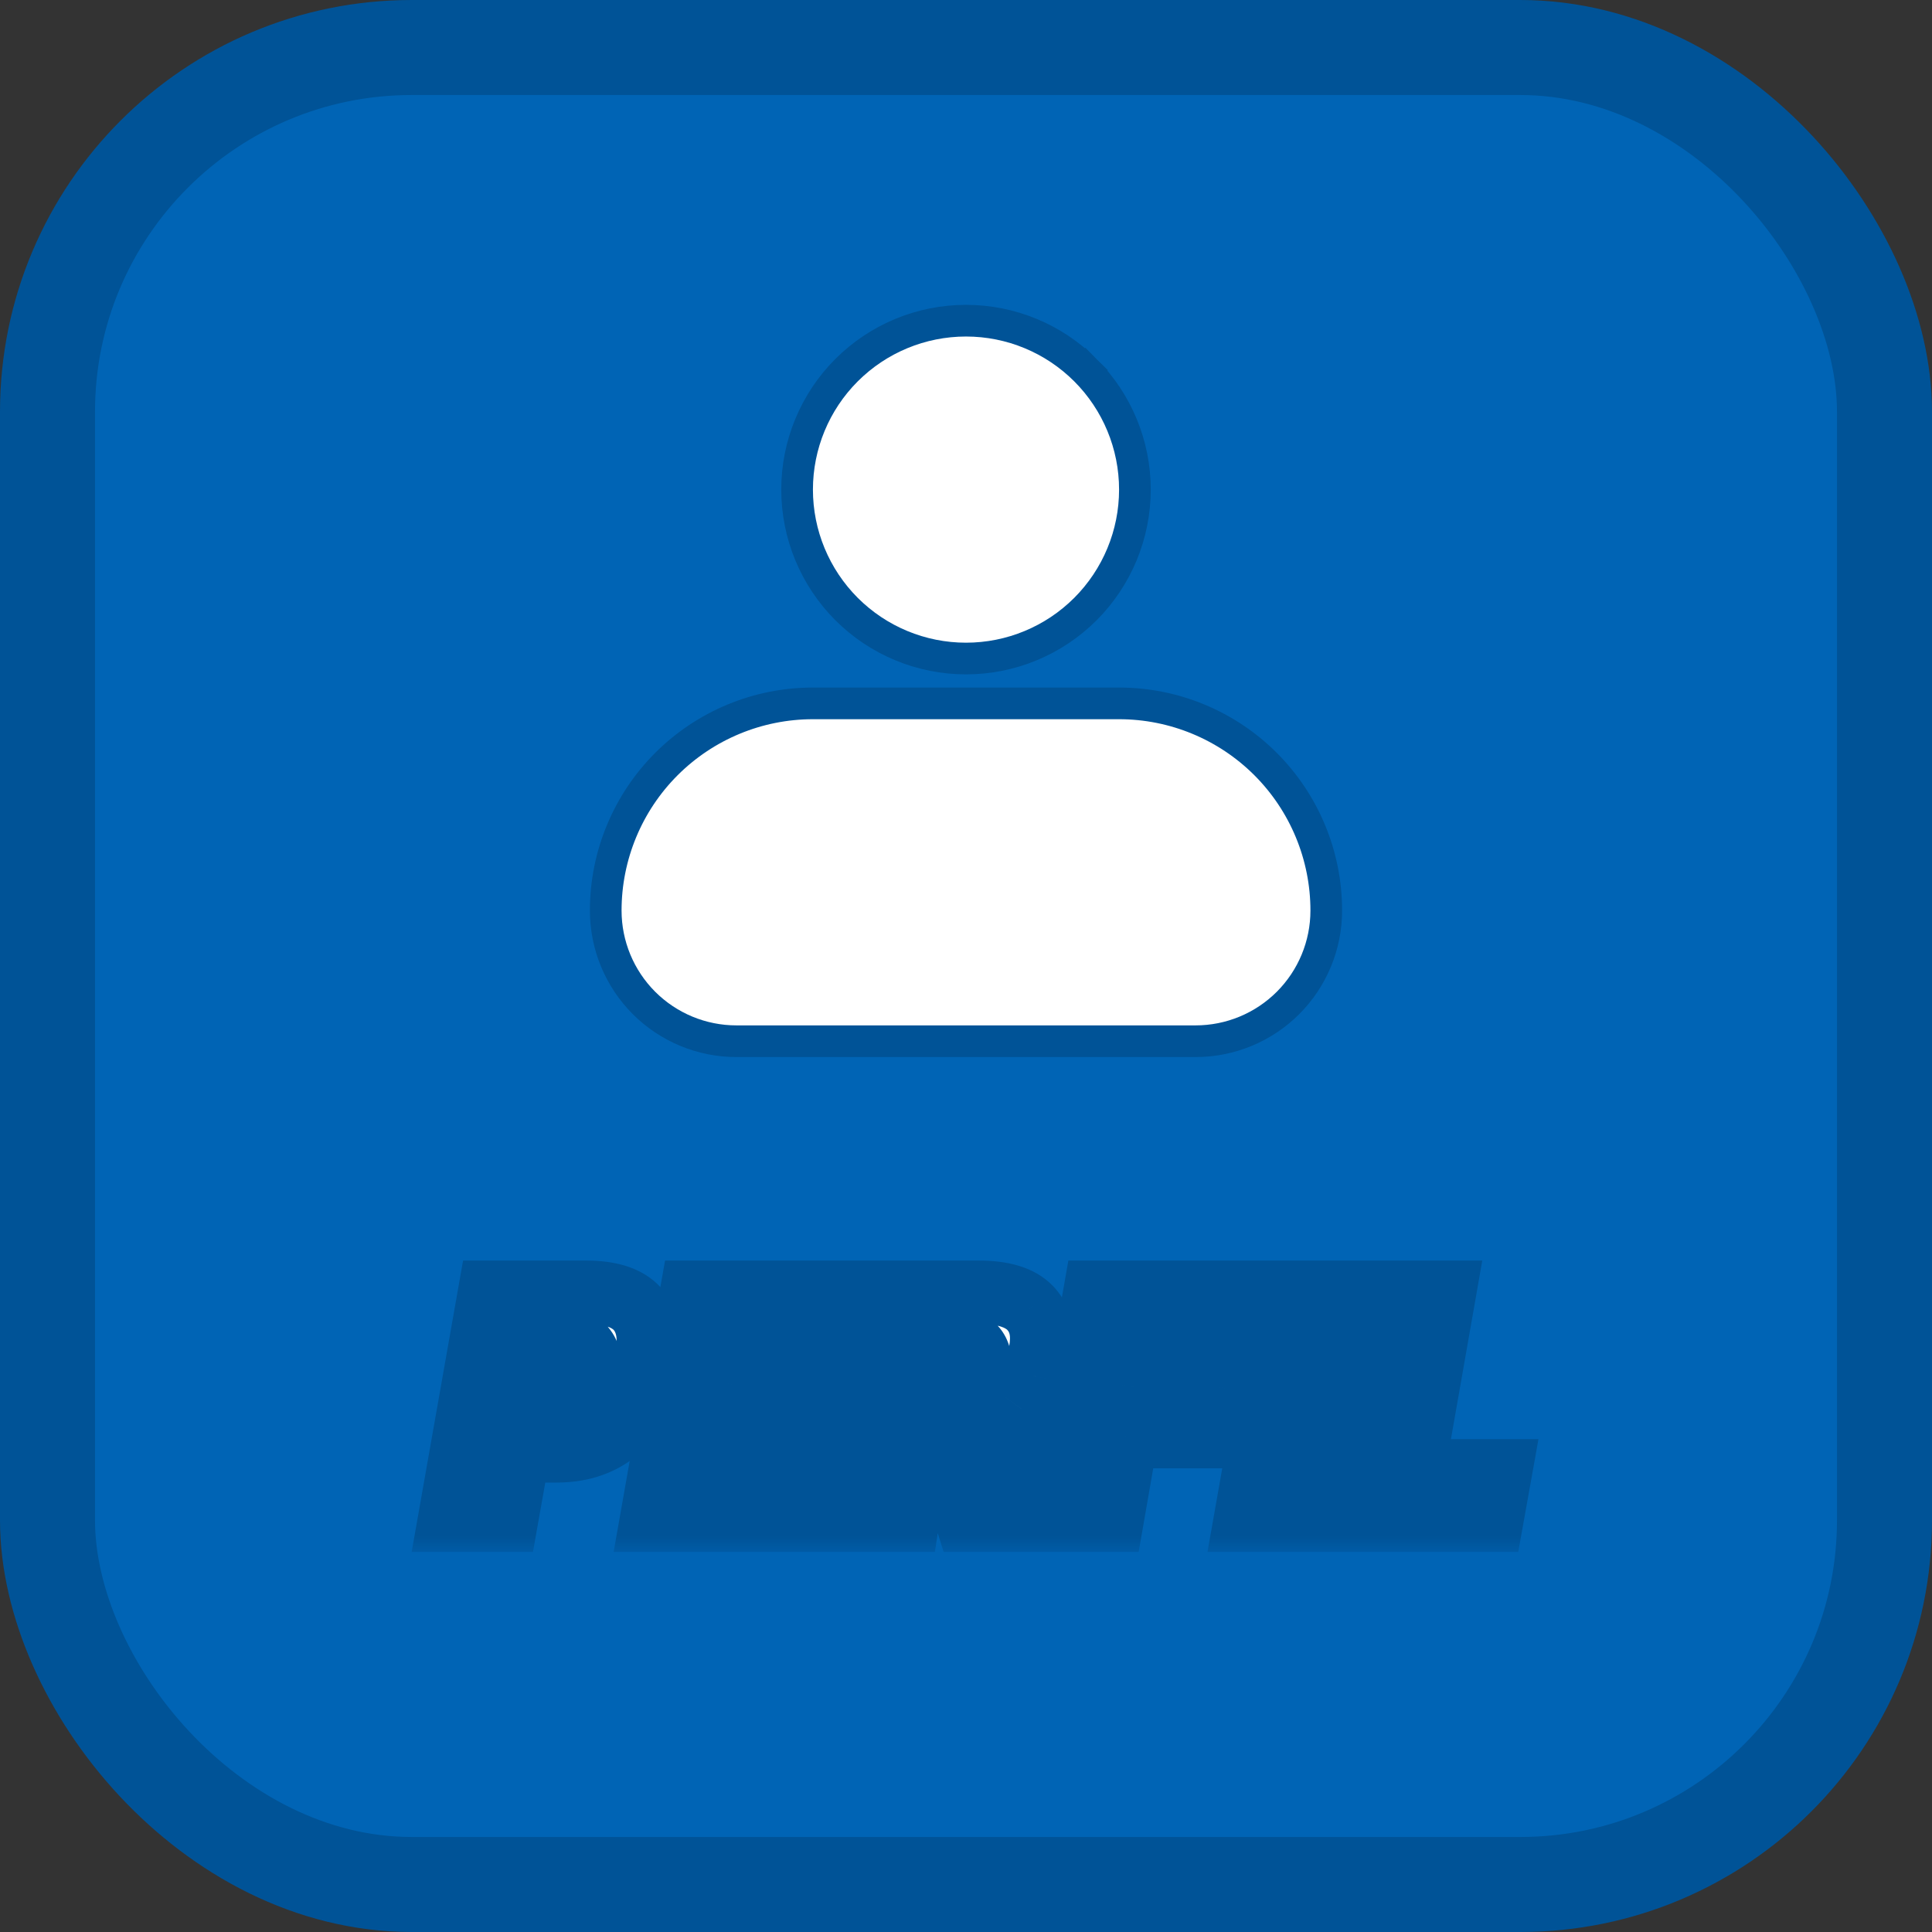
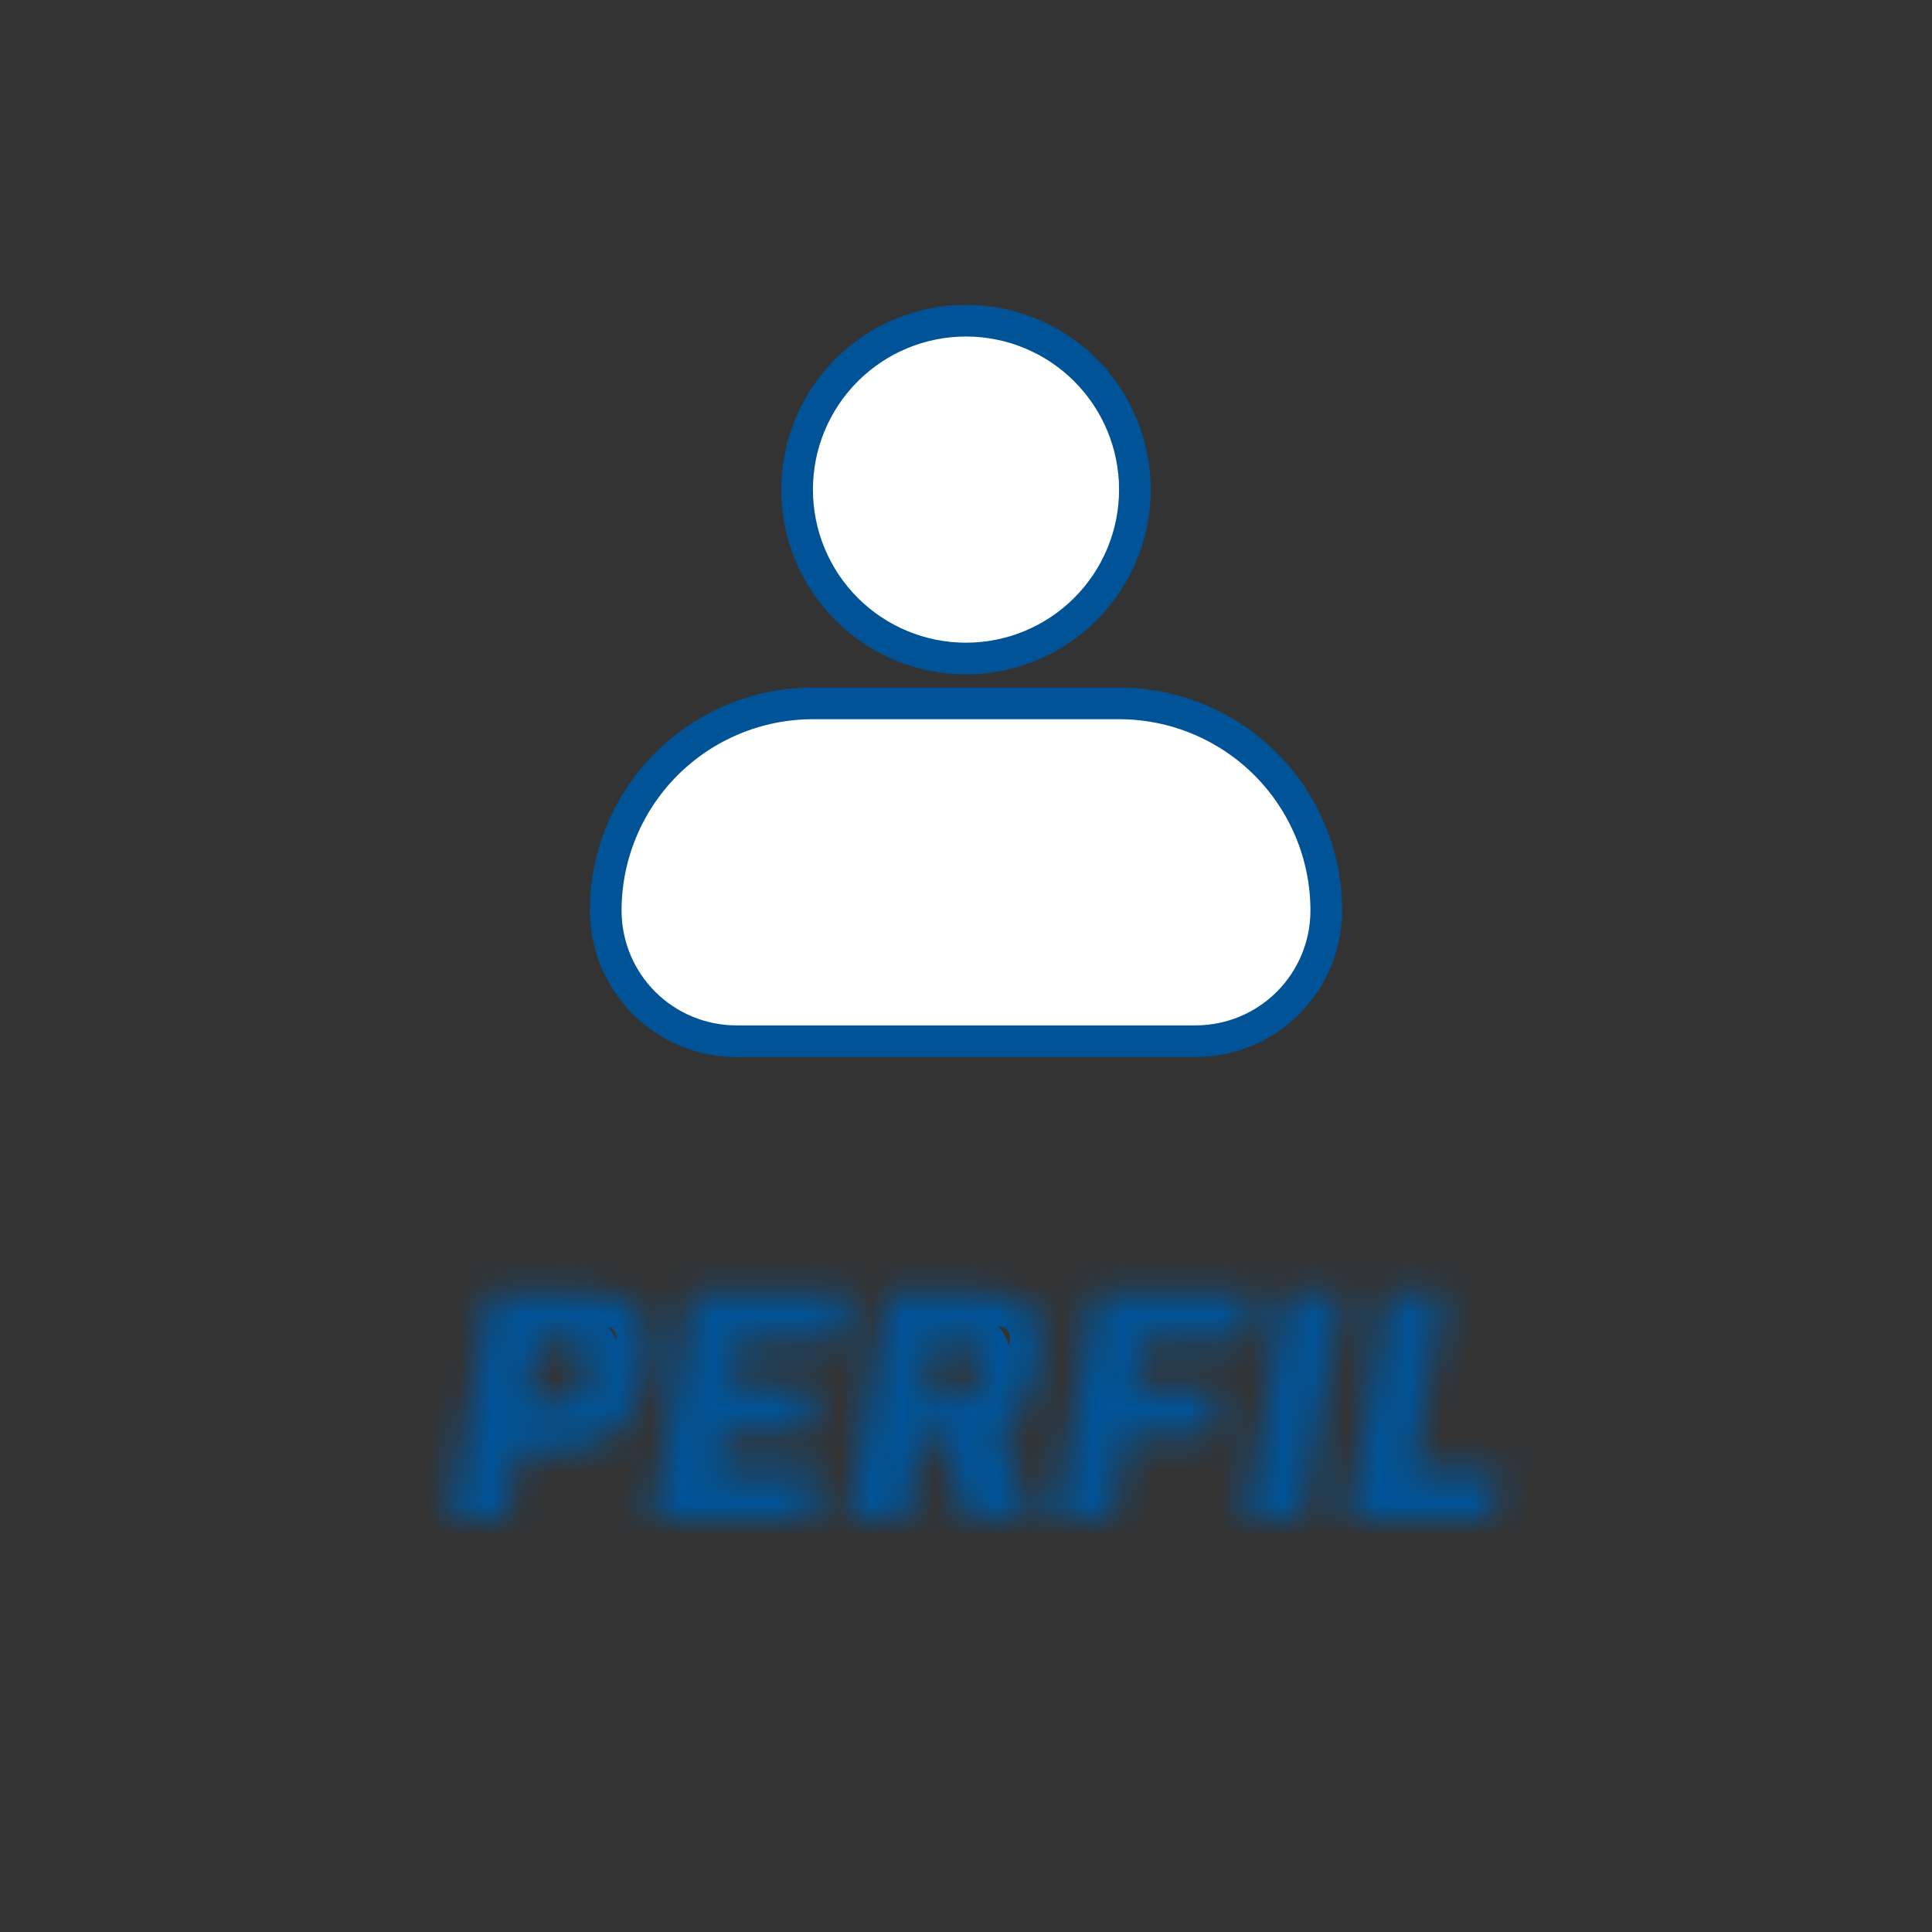
<svg xmlns="http://www.w3.org/2000/svg" width="61" height="61" viewBox="0 0 61 61" fill="none">
  <rect x="0" y="0" width="61" height="61" fill="#333333" stroke="none" />
-   <rect x="1.5" y="1.5" width="58" height="58" rx="11.5" fill="#0064B5" stroke="#005397" stroke-width="3" />
  <path d="M34.271 11.687L33.918 12.041L34.271 11.687C33.271 10.687 31.915 10.125 30.5 10.125C29.085 10.125 27.729 10.687 26.729 11.687C25.729 12.687 25.167 14.044 25.167 15.458C25.167 16.873 25.729 18.229 26.729 19.23C27.729 20.23 29.085 20.792 30.5 20.792C31.915 20.792 33.271 20.23 34.271 19.23C35.271 18.229 35.833 16.873 35.833 15.458C35.833 14.044 35.271 12.687 34.271 11.687ZM25.667 22.208C23.932 22.208 22.268 22.898 21.041 24.124C19.814 25.351 19.125 27.015 19.125 28.75C19.125 29.844 19.56 30.893 20.333 31.667C21.107 32.44 22.156 32.875 23.25 32.875H37.75C38.844 32.875 39.893 32.44 40.667 31.667C41.44 30.893 41.875 29.844 41.875 28.75C41.875 27.015 41.186 25.351 39.959 24.124C38.732 22.898 37.068 22.208 35.333 22.208H25.667Z" fill="white" stroke="#005397" />
  <mask id="path-3-outside-1_297_599" maskUnits="userSpaceOnUse" x="12" y="39" width="37" height="10" fill="black">
-     <rect fill="white" x="12" y="39" width="37" height="10" />
    <path d="M17.57 45.81H16.38L15.99 48H14.19L15.46 40.8H18.51C19.263 40.8 19.8 40.973 20.12 41.32C20.353 41.587 20.47 41.927 20.47 42.34C20.47 42.48 20.457 42.627 20.43 42.78L20.23 43.91C20.13 44.463 19.837 44.92 19.35 45.28C18.863 45.633 18.27 45.81 17.57 45.81ZM17.88 42.36H16.98L16.65 44.25H17.54C18.087 44.25 18.403 44.007 18.49 43.52L18.56 43.11C18.573 43.05 18.58 42.97 18.58 42.87C18.58 42.77 18.53 42.66 18.43 42.54C18.33 42.42 18.147 42.36 17.88 42.36ZM25.587 48H20.567L21.837 40.8H26.857L26.577 42.36H23.357L23.127 43.71H25.787L25.507 45.27H22.847L22.647 46.44H25.867L25.587 48ZM30.909 40.8C31.669 40.8 32.209 40.967 32.529 41.3C32.769 41.553 32.889 41.873 32.889 42.26C32.889 42.393 32.876 42.533 32.849 42.68L32.709 43.46C32.629 43.893 32.489 44.243 32.289 44.51C32.096 44.777 31.879 44.967 31.639 45.08L32.549 48H30.529L29.689 45.31H29.069L28.659 48H26.739L28.009 40.8H30.909ZM30.279 42.36H29.529L29.269 44.1H29.969C30.322 44.1 30.576 44.017 30.729 43.85C30.882 43.677 30.959 43.45 30.959 43.17C30.959 42.63 30.732 42.36 30.279 42.36ZM38.231 45.36H35.571L35.111 48H33.301L34.571 40.8H39.591L39.311 42.36H36.091L35.841 43.8H38.501L38.231 45.36ZM42.387 40.8L41.127 48H39.317L40.587 40.8H42.387ZM47.1 48H42.54L43.81 40.8H45.61L44.62 46.44H47.38L47.1 48Z" />
  </mask>
-   <path d="M17.57 45.81H16.38L15.99 48H14.19L15.46 40.8H18.51C19.263 40.8 19.8 40.973 20.12 41.32C20.353 41.587 20.47 41.927 20.47 42.34C20.47 42.48 20.457 42.627 20.43 42.78L20.23 43.91C20.13 44.463 19.837 44.92 19.35 45.28C18.863 45.633 18.27 45.81 17.57 45.81ZM17.88 42.36H16.98L16.65 44.25H17.54C18.087 44.25 18.403 44.007 18.49 43.52L18.56 43.11C18.573 43.05 18.58 42.97 18.58 42.87C18.58 42.77 18.53 42.66 18.43 42.54C18.33 42.42 18.147 42.36 17.88 42.36ZM25.587 48H20.567L21.837 40.8H26.857L26.577 42.36H23.357L23.127 43.71H25.787L25.507 45.27H22.847L22.647 46.44H25.867L25.587 48ZM30.909 40.8C31.669 40.8 32.209 40.967 32.529 41.3C32.769 41.553 32.889 41.873 32.889 42.26C32.889 42.393 32.876 42.533 32.849 42.68L32.709 43.46C32.629 43.893 32.489 44.243 32.289 44.51C32.096 44.777 31.879 44.967 31.639 45.08L32.549 48H30.529L29.689 45.31H29.069L28.659 48H26.739L28.009 40.8H30.909ZM30.279 42.36H29.529L29.269 44.1H29.969C30.322 44.1 30.576 44.017 30.729 43.85C30.882 43.677 30.959 43.45 30.959 43.17C30.959 42.63 30.732 42.36 30.279 42.36ZM38.231 45.36H35.571L35.111 48H33.301L34.571 40.8H39.591L39.311 42.36H36.091L35.841 43.8H38.501L38.231 45.36ZM42.387 40.8L41.127 48H39.317L40.587 40.8H42.387ZM47.1 48H42.54L43.81 40.8H45.61L44.62 46.44H47.38L47.1 48Z" fill="white" />
  <path d="M16.38 45.81V44.81H15.542L15.396 45.635L16.38 45.81ZM15.99 48V49H16.828L16.974 48.175L15.99 48ZM14.19 48L13.205 47.826L12.998 49H14.19V48ZM15.46 40.8V39.8H14.621L14.475 40.626L15.46 40.8ZM20.12 41.32L20.873 40.661L20.864 40.651L20.855 40.642L20.12 41.32ZM20.43 42.78L21.415 42.954L21.415 42.951L20.43 42.78ZM20.23 43.91L21.214 44.088L21.215 44.084L20.23 43.91ZM19.35 45.28L19.938 46.089L19.945 46.084L19.35 45.28ZM16.98 42.36V41.36H16.14L15.995 42.188L16.98 42.36ZM16.65 44.25L15.665 44.078L15.46 45.25H16.65V44.25ZM18.49 43.52L19.474 43.695L19.476 43.688L18.49 43.52ZM18.56 43.11L17.584 42.893L17.578 42.917L17.574 42.942L18.56 43.11ZM18.43 42.54L17.662 43.18L17.662 43.18L18.43 42.54ZM17.57 44.81H16.38V46.81H17.57V44.81ZM15.396 45.635L15.005 47.825L16.974 48.175L17.364 45.985L15.396 45.635ZM15.99 47H14.19V49H15.99V47ZM15.175 48.174L16.445 40.974L14.475 40.626L13.205 47.826L15.175 48.174ZM15.46 41.8H18.51V39.8H15.46V41.8ZM18.51 41.8C19.147 41.8 19.342 41.952 19.385 41.998L20.855 40.642C20.258 39.995 19.38 39.8 18.51 39.8V41.8ZM19.367 41.978C19.415 42.033 19.47 42.126 19.47 42.34H21.47C21.47 41.727 21.291 41.14 20.873 40.661L19.367 41.978ZM19.47 42.34C19.47 42.417 19.463 42.506 19.445 42.609L21.415 42.951C21.451 42.748 21.47 42.543 21.47 42.34H19.47ZM19.445 42.606L19.245 43.736L21.215 44.084L21.415 42.954L19.445 42.606ZM19.246 43.732C19.195 44.015 19.054 44.255 18.755 44.476L19.945 46.084C20.619 45.585 21.065 44.912 21.214 44.088L19.246 43.732ZM18.762 44.471C18.474 44.681 18.095 44.81 17.57 44.81V46.81C18.445 46.81 19.253 46.586 19.938 46.089L18.762 44.471ZM17.88 41.36H16.98V43.36H17.88V41.36ZM15.995 42.188L15.665 44.078L17.635 44.422L17.965 42.532L15.995 42.188ZM16.65 45.25H17.54V43.25H16.65V45.25ZM17.54 45.25C17.953 45.25 18.409 45.158 18.797 44.86C19.197 44.553 19.398 44.123 19.474 43.695L17.506 43.345C17.5 43.378 17.495 43.377 17.507 43.356C17.512 43.345 17.521 43.331 17.534 43.316C17.547 43.301 17.562 43.287 17.578 43.275C17.612 43.249 17.636 43.242 17.636 43.242C17.633 43.243 17.604 43.25 17.54 43.25V45.25ZM19.476 43.688L19.546 43.278L17.574 42.942L17.504 43.352L19.476 43.688ZM19.536 43.327C19.572 43.166 19.58 43.004 19.58 42.87H17.58C17.58 42.884 17.58 42.895 17.579 42.904C17.579 42.913 17.579 42.919 17.578 42.922C17.578 42.925 17.578 42.924 17.579 42.92C17.579 42.916 17.581 42.906 17.584 42.893L19.536 43.327ZM19.58 42.87C19.58 42.436 19.368 42.104 19.198 41.9L17.662 43.18C17.67 43.19 17.653 43.172 17.632 43.126C17.61 43.078 17.58 42.989 17.58 42.87H19.58ZM19.198 41.9C18.809 41.432 18.241 41.36 17.88 41.36V43.36C17.945 43.36 17.945 43.368 17.907 43.355C17.861 43.341 17.757 43.295 17.662 43.18L19.198 41.9ZM25.587 48V49H26.423L26.571 48.177L25.587 48ZM20.567 48L19.582 47.826L19.375 49H20.567V48ZM21.837 40.8V39.8H20.998L20.852 40.626L21.837 40.8ZM26.857 40.8L27.841 40.977L28.052 39.8H26.857V40.8ZM26.577 42.36V43.36H27.413L27.561 42.537L26.577 42.36ZM23.357 42.36V41.36H22.513L22.371 42.192L23.357 42.36ZM23.127 43.71L22.141 43.542L21.942 44.71H23.127V43.71ZM25.787 43.71L26.771 43.887L26.982 42.71H25.787V43.71ZM25.507 45.27V46.27H26.343L26.491 45.447L25.507 45.27ZM22.847 45.27V44.27H22.003L21.861 45.102L22.847 45.27ZM22.647 46.44L21.661 46.272L21.462 47.44H22.647V46.44ZM25.867 46.44L26.851 46.617L27.062 45.44H25.867V46.44ZM25.587 47H20.567V49H25.587V47ZM21.552 48.174L22.822 40.974L20.852 40.626L19.582 47.826L21.552 48.174ZM21.837 41.8H26.857V39.8H21.837V41.8ZM25.873 40.623L25.593 42.183L27.561 42.537L27.841 40.977L25.873 40.623ZM26.577 41.36H23.357V43.36H26.577V41.36ZM22.371 42.192L22.141 43.542L24.113 43.878L24.343 42.528L22.371 42.192ZM23.127 44.71H25.787V42.71H23.127V44.71ZM24.803 43.533L24.523 45.093L26.491 45.447L26.771 43.887L24.803 43.533ZM25.507 44.27H22.847V46.27H25.507V44.27ZM21.861 45.102L21.661 46.272L23.633 46.608L23.833 45.438L21.861 45.102ZM22.647 47.44H25.867V45.44H22.647V47.44ZM24.883 46.263L24.603 47.823L26.571 48.177L26.851 46.617L24.883 46.263ZM32.529 41.3L33.255 40.612L33.25 40.608L32.529 41.3ZM32.849 42.68L31.865 42.501L31.865 42.503L32.849 42.68ZM32.709 43.46L33.692 43.642L33.693 43.637L32.709 43.46ZM32.289 44.51L31.489 43.91L31.484 43.916L31.479 43.923L32.289 44.51ZM31.639 45.08L31.212 44.176L30.425 44.547L30.684 45.377L31.639 45.08ZM32.549 48V49H33.908L33.504 47.703L32.549 48ZM30.529 48L29.574 48.298L29.794 49H30.529V48ZM29.689 45.31L30.643 45.012L30.424 44.31H29.689V45.31ZM29.069 45.31V44.31H28.21L28.08 45.159L29.069 45.31ZM28.659 48V49H29.518L29.647 48.151L28.659 48ZM26.739 48L25.754 47.826L25.547 49H26.739V48ZM28.009 40.8V39.8H27.17L27.024 40.626L28.009 40.8ZM29.529 42.36V41.36H28.667L28.54 42.212L29.529 42.36ZM29.269 44.1L28.28 43.952L28.108 45.1H29.269V44.1ZM30.729 43.85L31.465 44.527L31.471 44.52L31.478 44.513L30.729 43.85ZM30.909 41.8C31.564 41.8 31.767 41.951 31.807 41.992L33.25 40.608C32.651 39.983 31.773 39.8 30.909 39.8V41.8ZM31.803 41.988C31.847 42.035 31.889 42.099 31.889 42.26H33.889C33.889 41.648 33.69 41.072 33.255 40.612L31.803 41.988ZM31.889 42.26C31.889 42.327 31.882 42.407 31.865 42.501L33.833 42.859C33.869 42.66 33.889 42.46 33.889 42.26H31.889ZM31.865 42.503L31.725 43.283L33.693 43.637L33.833 42.857L31.865 42.503ZM31.725 43.279C31.665 43.607 31.571 43.8 31.489 43.91L33.089 45.11C33.406 44.687 33.593 44.18 33.692 43.642L31.725 43.279ZM31.479 43.923C31.361 44.086 31.267 44.15 31.212 44.176L32.066 45.984C32.49 45.784 32.83 45.468 33.098 45.097L31.479 43.923ZM30.684 45.377L31.594 48.297L33.504 47.703L32.593 44.782L30.684 45.377ZM32.549 47H30.529V49H32.549V47ZM31.483 47.702L30.643 45.012L28.734 45.608L29.574 48.298L31.483 47.702ZM29.689 44.31H29.069V46.31H29.689V44.31ZM28.08 45.159L27.67 47.849L29.647 48.151L30.057 45.461L28.08 45.159ZM28.659 47H26.739V49H28.659V47ZM27.724 48.174L28.994 40.974L27.024 40.626L25.754 47.826L27.724 48.174ZM28.009 41.8H30.909V39.8H28.009V41.8ZM30.279 41.36H29.529V43.36H30.279V41.36ZM28.54 42.212L28.28 43.952L30.258 44.248L30.518 42.508L28.54 42.212ZM29.269 45.1H29.969V43.1H29.269V45.1ZM29.969 45.1C30.448 45.1 31.038 44.991 31.465 44.527L29.993 43.173C30.02 43.143 30.048 43.122 30.071 43.108C30.094 43.093 30.109 43.088 30.111 43.088C30.113 43.087 30.104 43.09 30.079 43.094C30.055 43.097 30.018 43.1 29.969 43.1V45.1ZM31.478 44.513C31.825 44.12 31.959 43.64 31.959 43.17H29.959C29.959 43.219 29.952 43.235 29.954 43.23C29.955 43.227 29.958 43.22 29.962 43.212C29.968 43.203 29.974 43.194 29.98 43.187L31.478 44.513ZM31.959 43.17C31.959 42.784 31.881 42.309 31.555 41.919C31.2 41.497 30.71 41.36 30.279 41.36V43.36C30.295 43.36 30.264 43.363 30.207 43.34C30.144 43.315 30.077 43.27 30.023 43.206C29.972 43.145 29.956 43.095 29.953 43.085C29.951 43.078 29.959 43.102 29.959 43.17H31.959ZM38.231 45.36V46.36H39.073L39.217 45.531L38.231 45.36ZM35.571 45.36V44.36H34.73L34.586 45.188L35.571 45.36ZM35.111 48V49H35.952L36.096 48.172L35.111 48ZM33.301 48L32.316 47.826L32.109 49H33.301V48ZM34.571 40.8V39.8H33.732L33.587 40.626L34.571 40.8ZM39.591 40.8L40.576 40.977L40.787 39.8H39.591V40.8ZM39.311 42.36V43.36H40.148L40.296 42.537L39.311 42.36ZM36.091 42.36V41.36H35.25L35.106 42.189L36.091 42.36ZM35.841 43.8L34.856 43.629L34.653 44.8H35.841V43.8ZM38.501 43.8L39.487 43.971L39.689 42.8H38.501V43.8ZM38.231 44.36H35.571V46.36H38.231V44.36ZM34.586 45.188L34.126 47.828L36.096 48.172L36.556 45.532L34.586 45.188ZM35.111 47H33.301V49H35.111V47ZM34.286 48.174L35.556 40.974L33.587 40.626L32.316 47.826L34.286 48.174ZM34.571 41.8H39.591V39.8H34.571V41.8ZM38.607 40.623L38.327 42.183L40.296 42.537L40.576 40.977L38.607 40.623ZM39.311 41.36H36.091V43.36H39.311V41.36ZM35.106 42.189L34.856 43.629L36.827 43.971L37.077 42.531L35.106 42.189ZM35.841 44.8H38.501V42.8H35.841V44.8ZM37.516 43.63L37.246 45.19L39.217 45.531L39.487 43.971L37.516 43.63ZM42.387 40.8L43.372 40.972L43.577 39.8H42.387V40.8ZM41.127 48V49H41.967L42.112 48.172L41.127 48ZM39.317 48L38.332 47.826L38.125 49H39.317V48ZM40.587 40.8V39.8H39.748L39.602 40.626L40.587 40.8ZM41.402 40.628L40.142 47.828L42.112 48.172L43.372 40.972L41.402 40.628ZM41.127 47H39.317V49H41.127V47ZM40.302 48.174L41.572 40.974L39.602 40.626L38.332 47.826L40.302 48.174ZM40.587 41.8H42.387V39.8H40.587V41.8ZM47.1 48V49H47.936L48.084 48.177L47.1 48ZM42.54 48L41.555 47.826L41.348 49H42.54V48ZM43.81 40.8V39.8H42.971L42.825 40.626L43.81 40.8ZM45.61 40.8L46.595 40.973L46.8 39.8H45.61V40.8ZM44.62 46.44L43.635 46.267L43.429 47.44H44.62V46.44ZM47.38 46.44L48.364 46.617L48.575 45.44H47.38V46.44ZM47.1 47H42.54V49H47.1V47ZM43.524 48.174L44.794 40.974L42.825 40.626L41.555 47.826L43.524 48.174ZM43.81 41.8H45.61V39.8H43.81V41.8ZM44.625 40.627L43.635 46.267L45.605 46.613L46.595 40.973L44.625 40.627ZM44.62 47.44H47.38V45.44H44.62V47.44ZM46.395 46.263L46.115 47.823L48.084 48.177L48.364 46.617L46.395 46.263Z" fill="#005397" mask="url(#path-3-outside-1_297_599)" />
</svg>